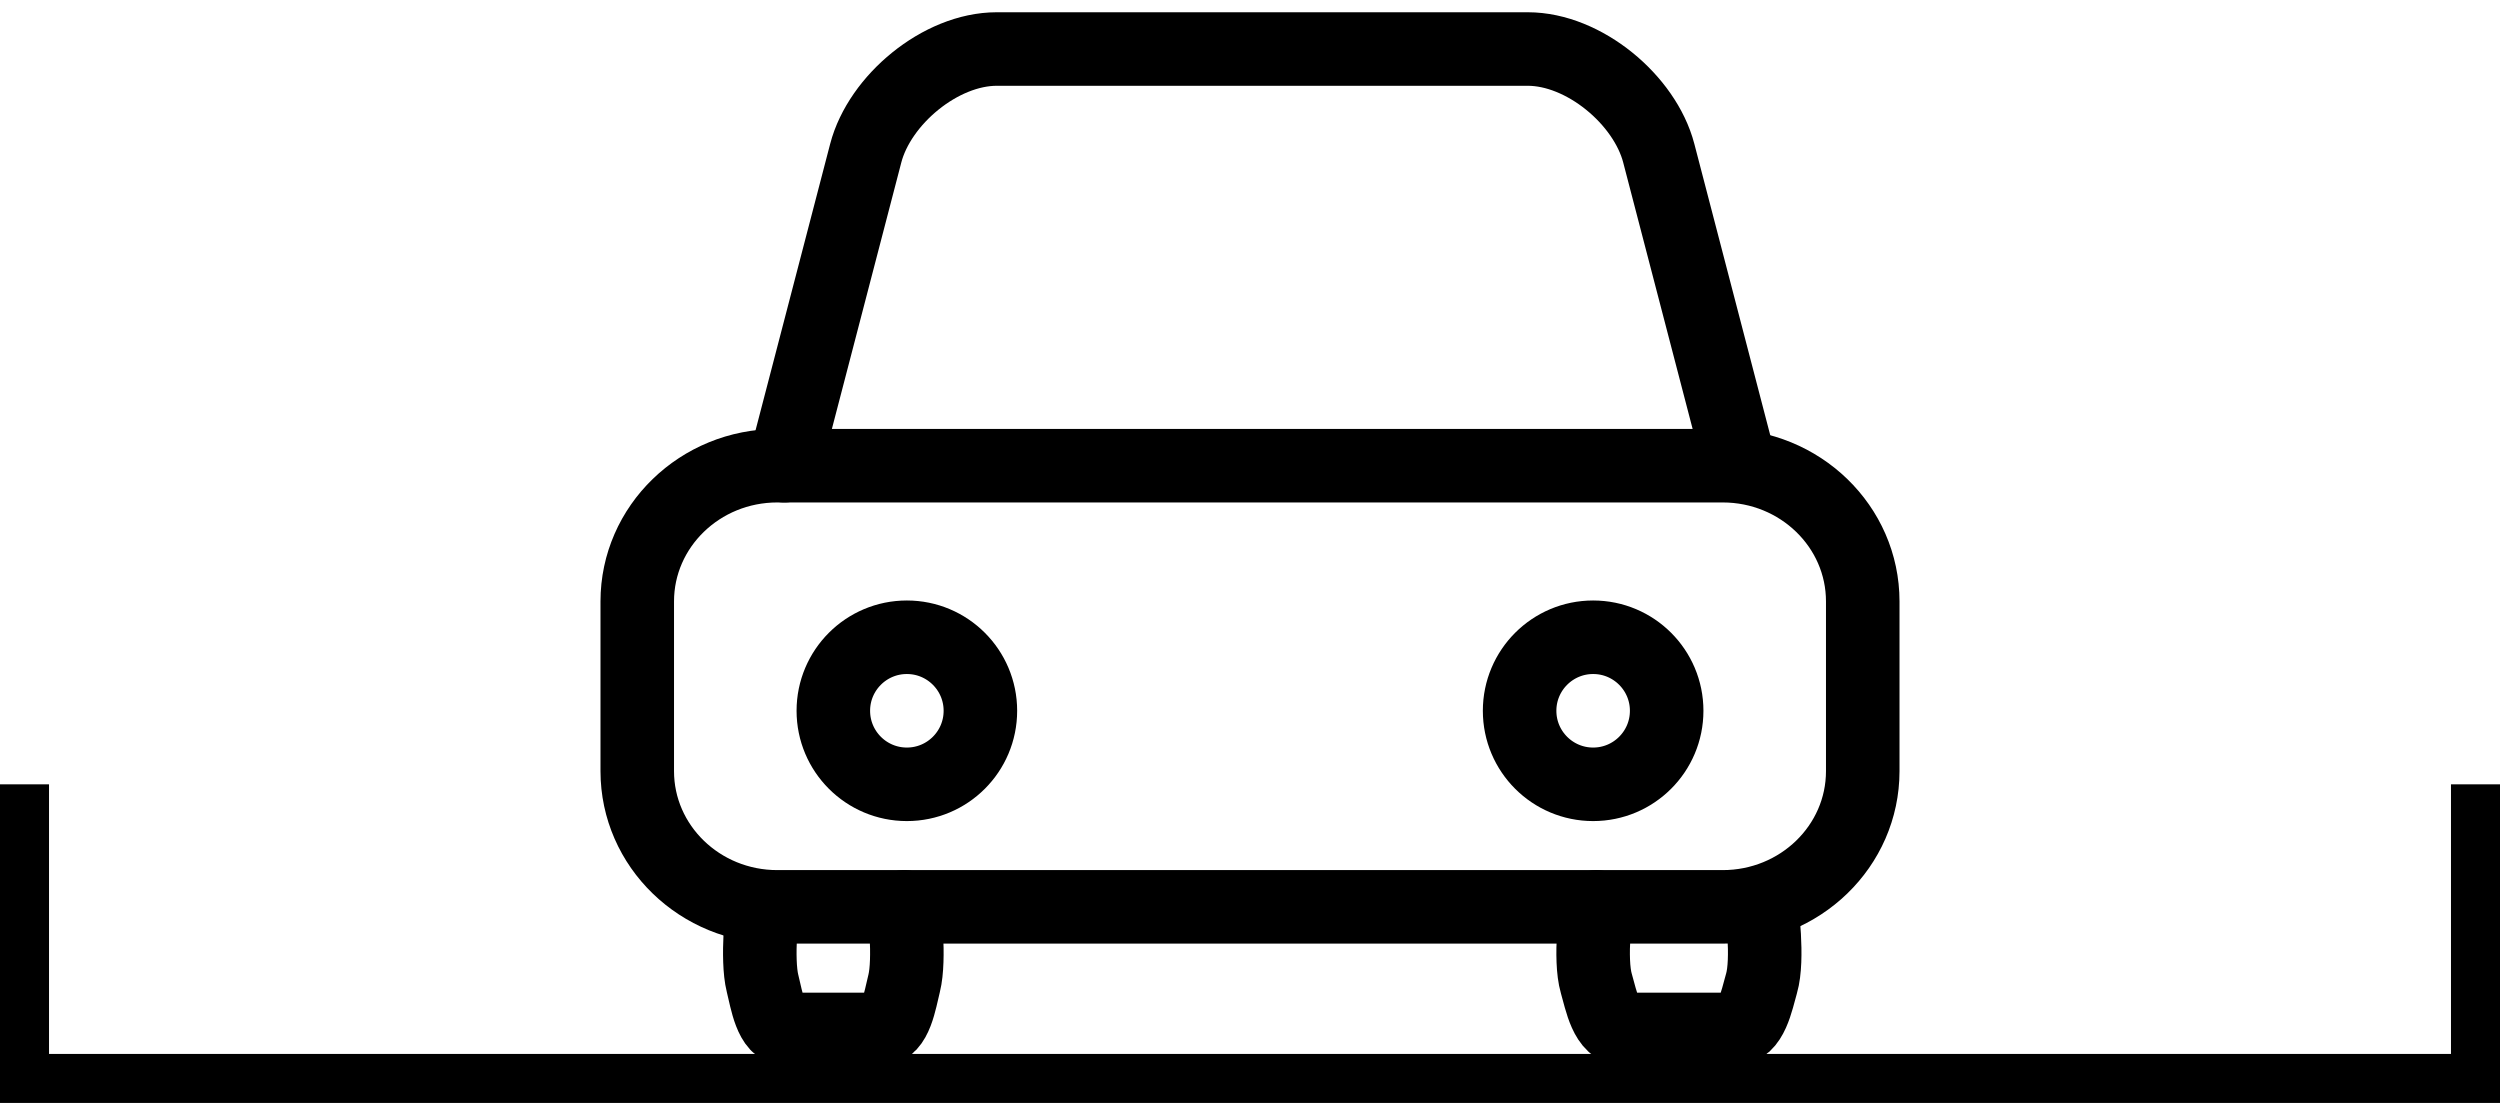
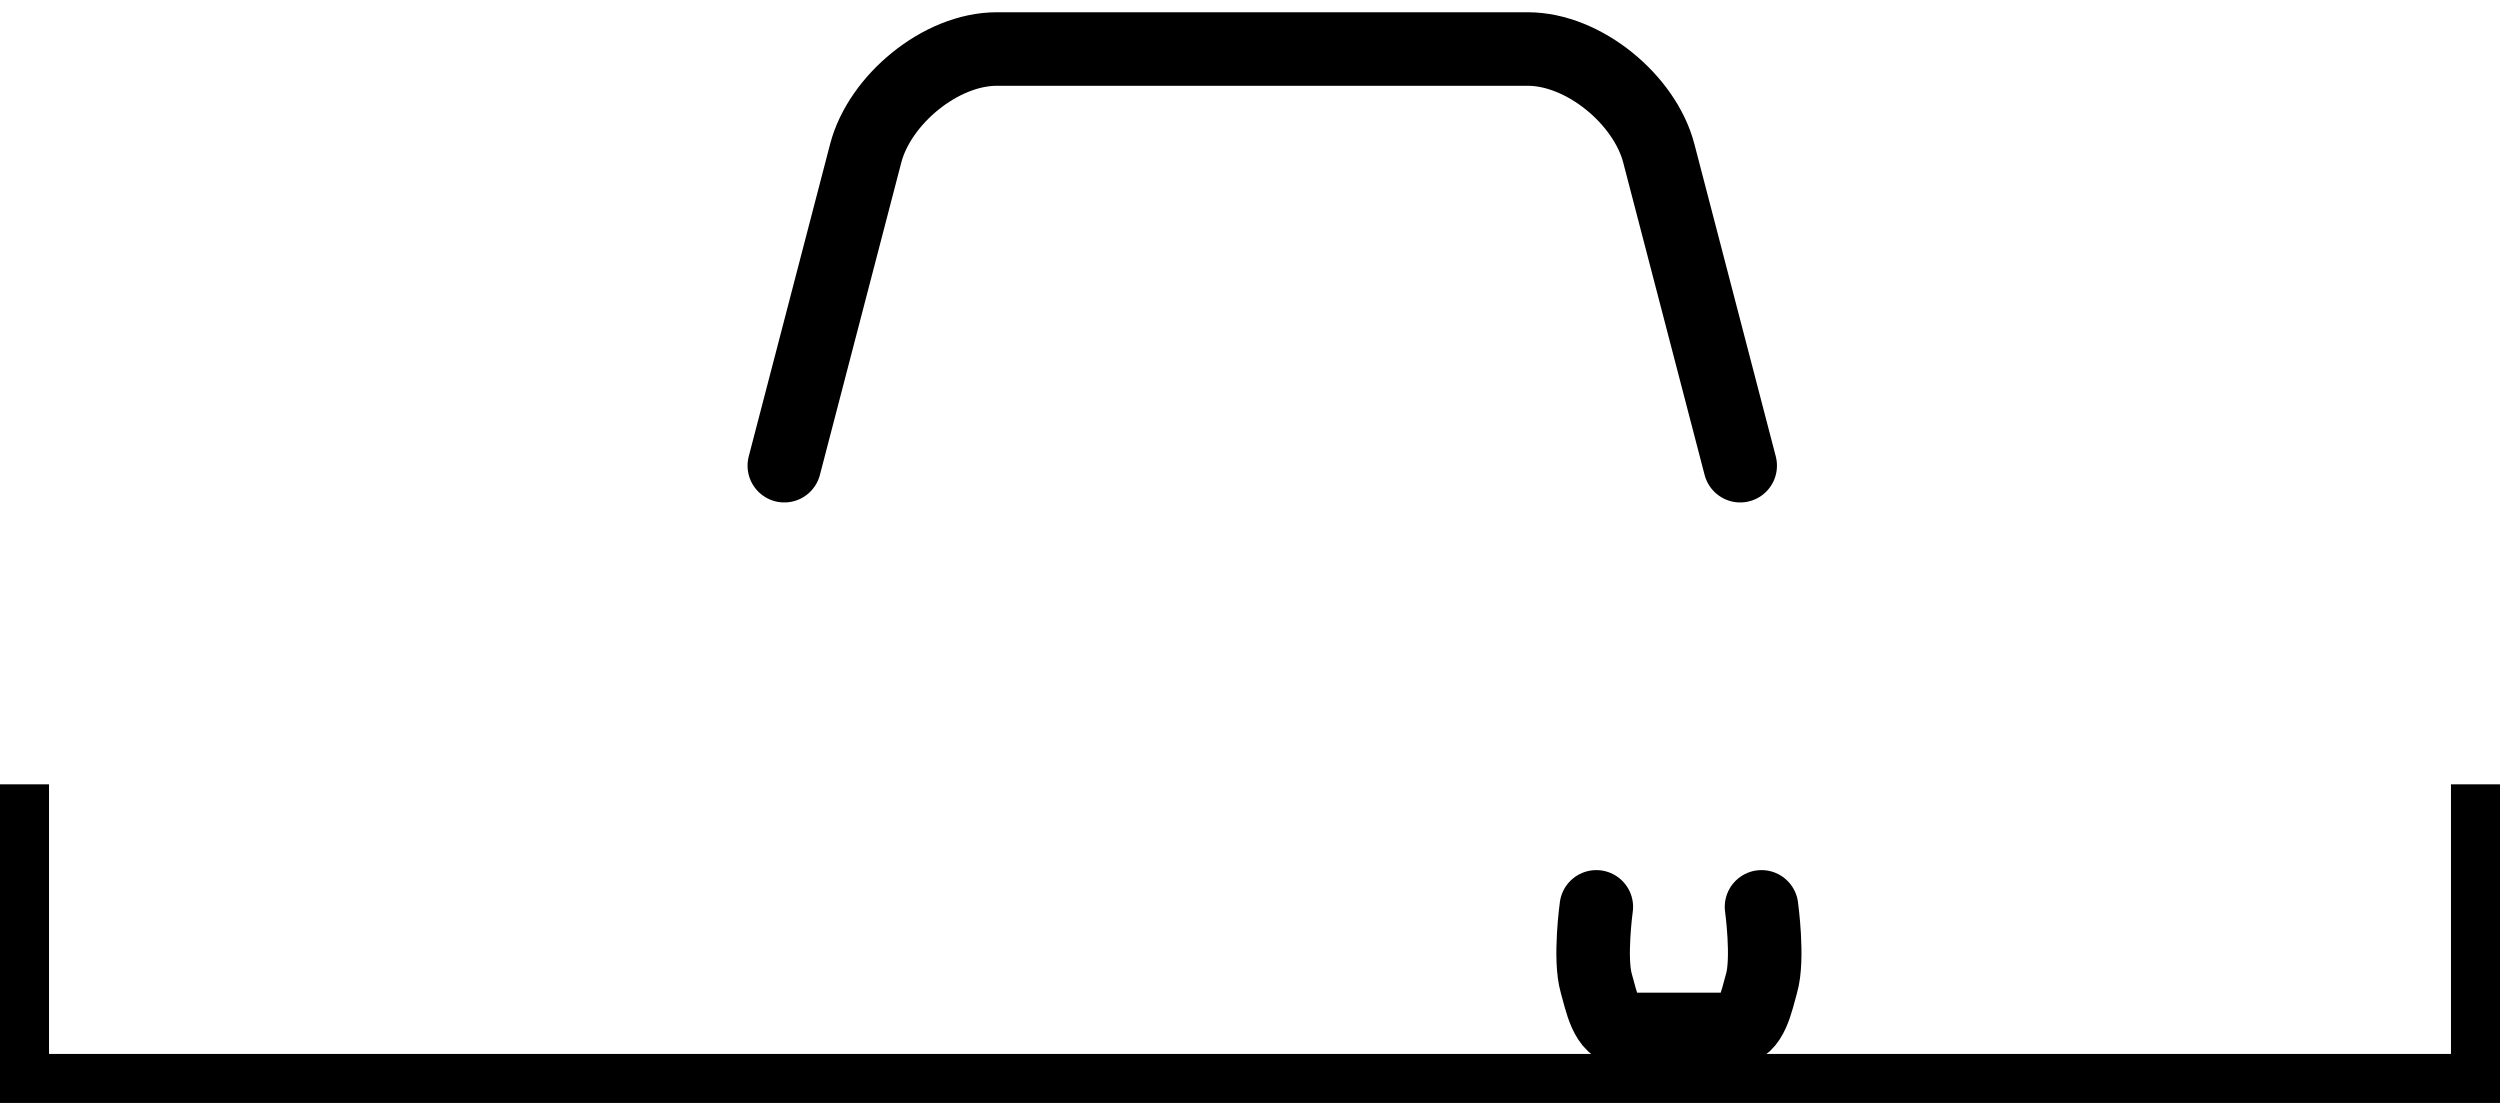
<svg xmlns="http://www.w3.org/2000/svg" width="102" height="45" viewBox="0 0 102 45" fill="none">
  <path d="M1 32V44H101V32" stroke="black" stroke-width="2" />
-   <path d="M31.112 37C31.112 37 30.86 39.119 31.112 40.125C31.286 40.824 31.454 42 32.123 42H35.877C36.546 42 36.714 40.823 36.888 40.125C37.14 39.119 36.888 37 36.888 37" stroke="black" stroke-width="3" stroke-linecap="round" stroke-linejoin="round" />
-   <path d="M70.286 19H31.714C28.558 19 26 21.48 26 24.538V31.462C26 34.52 28.558 37 31.714 37H70.286C73.442 37 76 34.52 76 31.462V24.538C76 21.48 73.442 19 70.286 19Z" stroke="black" stroke-width="3" stroke-linecap="round" stroke-linejoin="round" />
  <path d="M65.13 37C65.13 37 64.837 39.119 65.13 40.125C65.334 40.824 65.529 42 66.31 42H70.69C71.471 42 71.666 40.823 71.87 40.125C72.163 39.119 71.87 37 71.87 37" stroke="black" stroke-width="3" stroke-linecap="round" stroke-linejoin="round" />
  <path d="M32 19L35.322 6.25C35.89 4.071 38.373 2 40.667 2H62.333C64.627 2 67.11 4.071 67.678 6.25L71 19" stroke="black" stroke-width="3" stroke-linecap="round" stroke-linejoin="round" />
-   <path d="M65 32C66.657 32 68 30.657 68 29C68 27.343 66.657 26 65 26C63.343 26 62 27.343 62 29C62 30.657 63.343 32 65 32Z" stroke="black" stroke-width="3" stroke-linecap="round" stroke-linejoin="round" />
-   <path d="M37 32C38.657 32 40 30.657 40 29C40 27.343 38.657 26 37 26C35.343 26 34 27.343 34 29C34 30.657 35.343 32 37 32Z" stroke="black" stroke-width="3" stroke-linecap="round" stroke-linejoin="round" />
</svg>